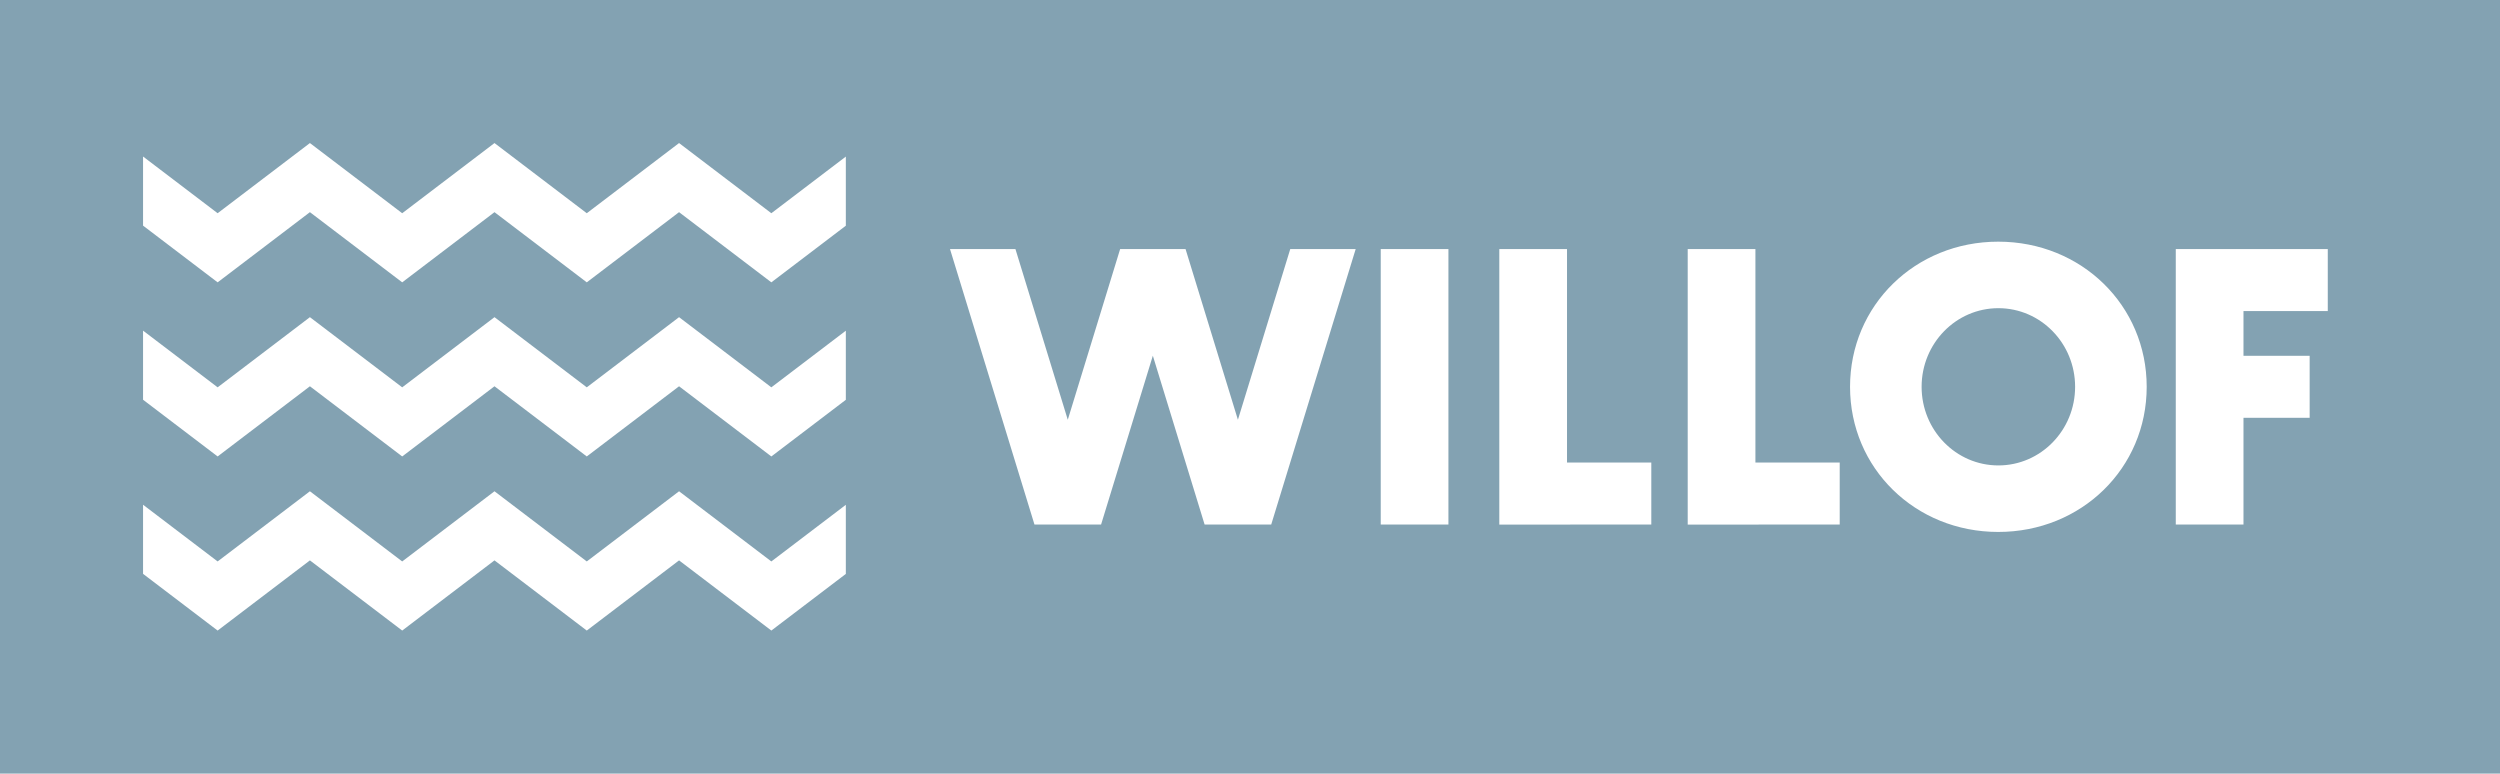
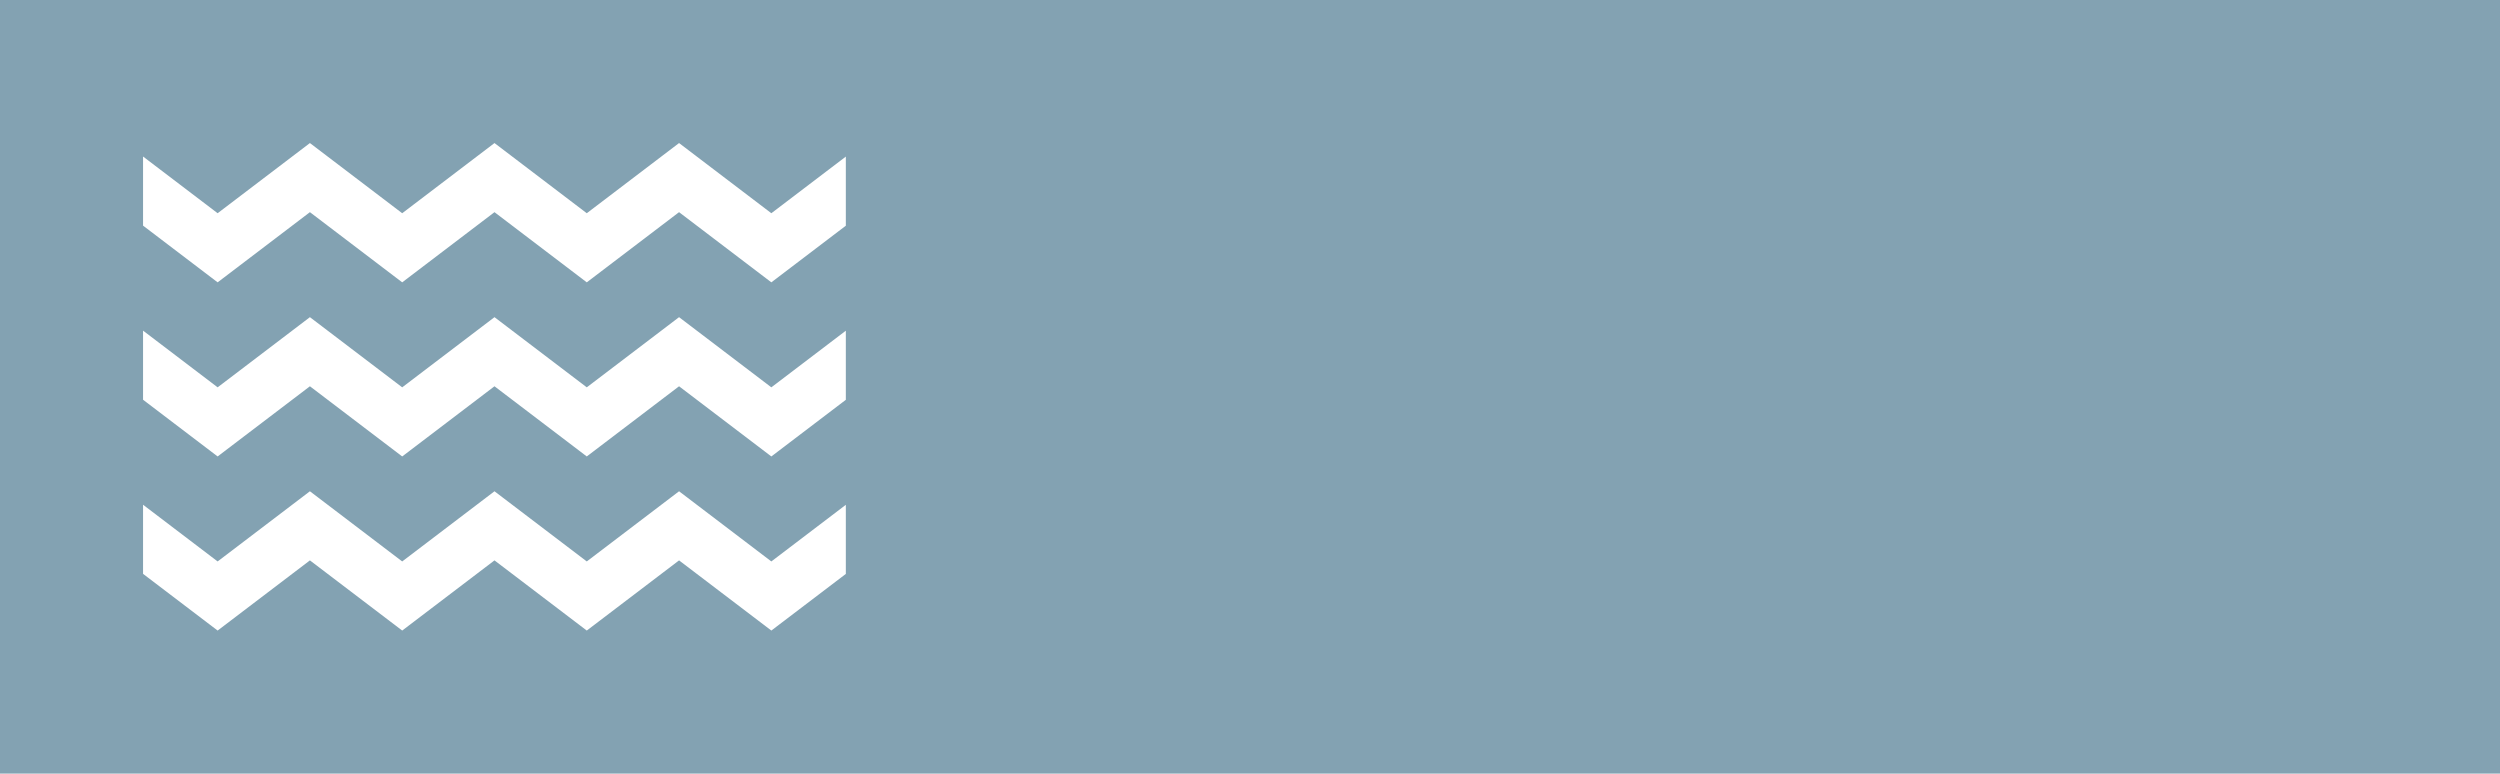
<svg xmlns="http://www.w3.org/2000/svg" width="1800" height="557" viewBox="0 0 1800 557" fill="none">
  <rect width="1800" height="557" fill="#83A2B2" />
  <path fill-rule="evenodd" clip-rule="evenodd" d="M103 162.457L156.694 203.286L223.14 152.759L289.586 203.286L356.031 152.759L422.477 203.286L488.922 152.759L555.368 203.286L609 162.507V112.741L555.368 153.523L488.922 103L422.477 153.523L356.031 103L289.586 153.523L223.14 103L156.694 153.523L103 112.695V162.457ZM223.14 278.12L289.586 328.643L356.031 278.12L422.477 328.643L488.922 278.12L555.368 328.643L609 287.864V238.102L555.368 278.88L488.922 228.357L422.477 278.88L356.031 228.357L289.586 278.88L223.14 228.357L156.694 278.88L103 238.052V287.815L156.694 328.643L223.14 278.12ZM609 363.458L555.368 404.239L488.925 353.714L422.477 404.239L356.031 353.714L289.586 404.239L223.14 353.714L156.694 404.239L103 363.412V413.173L156.694 454L223.14 403.475L289.586 454L356.031 403.475L422.477 454L488.925 403.475L555.368 454L609 413.22V363.458Z" fill="white" />
-   <path fill-rule="evenodd" clip-rule="evenodd" d="M928.987 179.316L891.296 302.234L853.594 179.316H806.502L768.8 302.234L731.11 179.316H684L744.822 377.686H792.772L830.048 256.113L867.324 377.686H915.268L976.096 179.316H928.987ZM994.13 377.688H1042.87V179.317H994.13V377.688ZM1188.94 333.021H1128.25V179.314H1079.5V377.69L1188.94 377.684V333.021ZM1324.59 333.021H1263.9V179.314H1215.15V377.69L1324.59 377.684V333.021ZM1438.82 335.11C1408.3 335.11 1383.56 309.764 1383.56 278.497C1383.56 247.236 1408.3 221.89 1438.82 221.89C1469.34 221.89 1494.08 247.236 1494.08 278.497C1494.08 309.764 1469.34 335.11 1438.82 335.11ZM1438.73 174C1378.9 174 1332.03 219.9 1332.03 278.503C1332.03 337.1 1378.9 383 1438.73 383C1498.66 383 1545.62 337.1 1545.62 278.503C1545.62 219.9 1498.66 174 1438.73 174ZM1676 223.98V179.317H1566.56V377.687H1615.31V300.83H1662.95V256.167H1615.31V223.98H1676Z" fill="white" />
</svg>